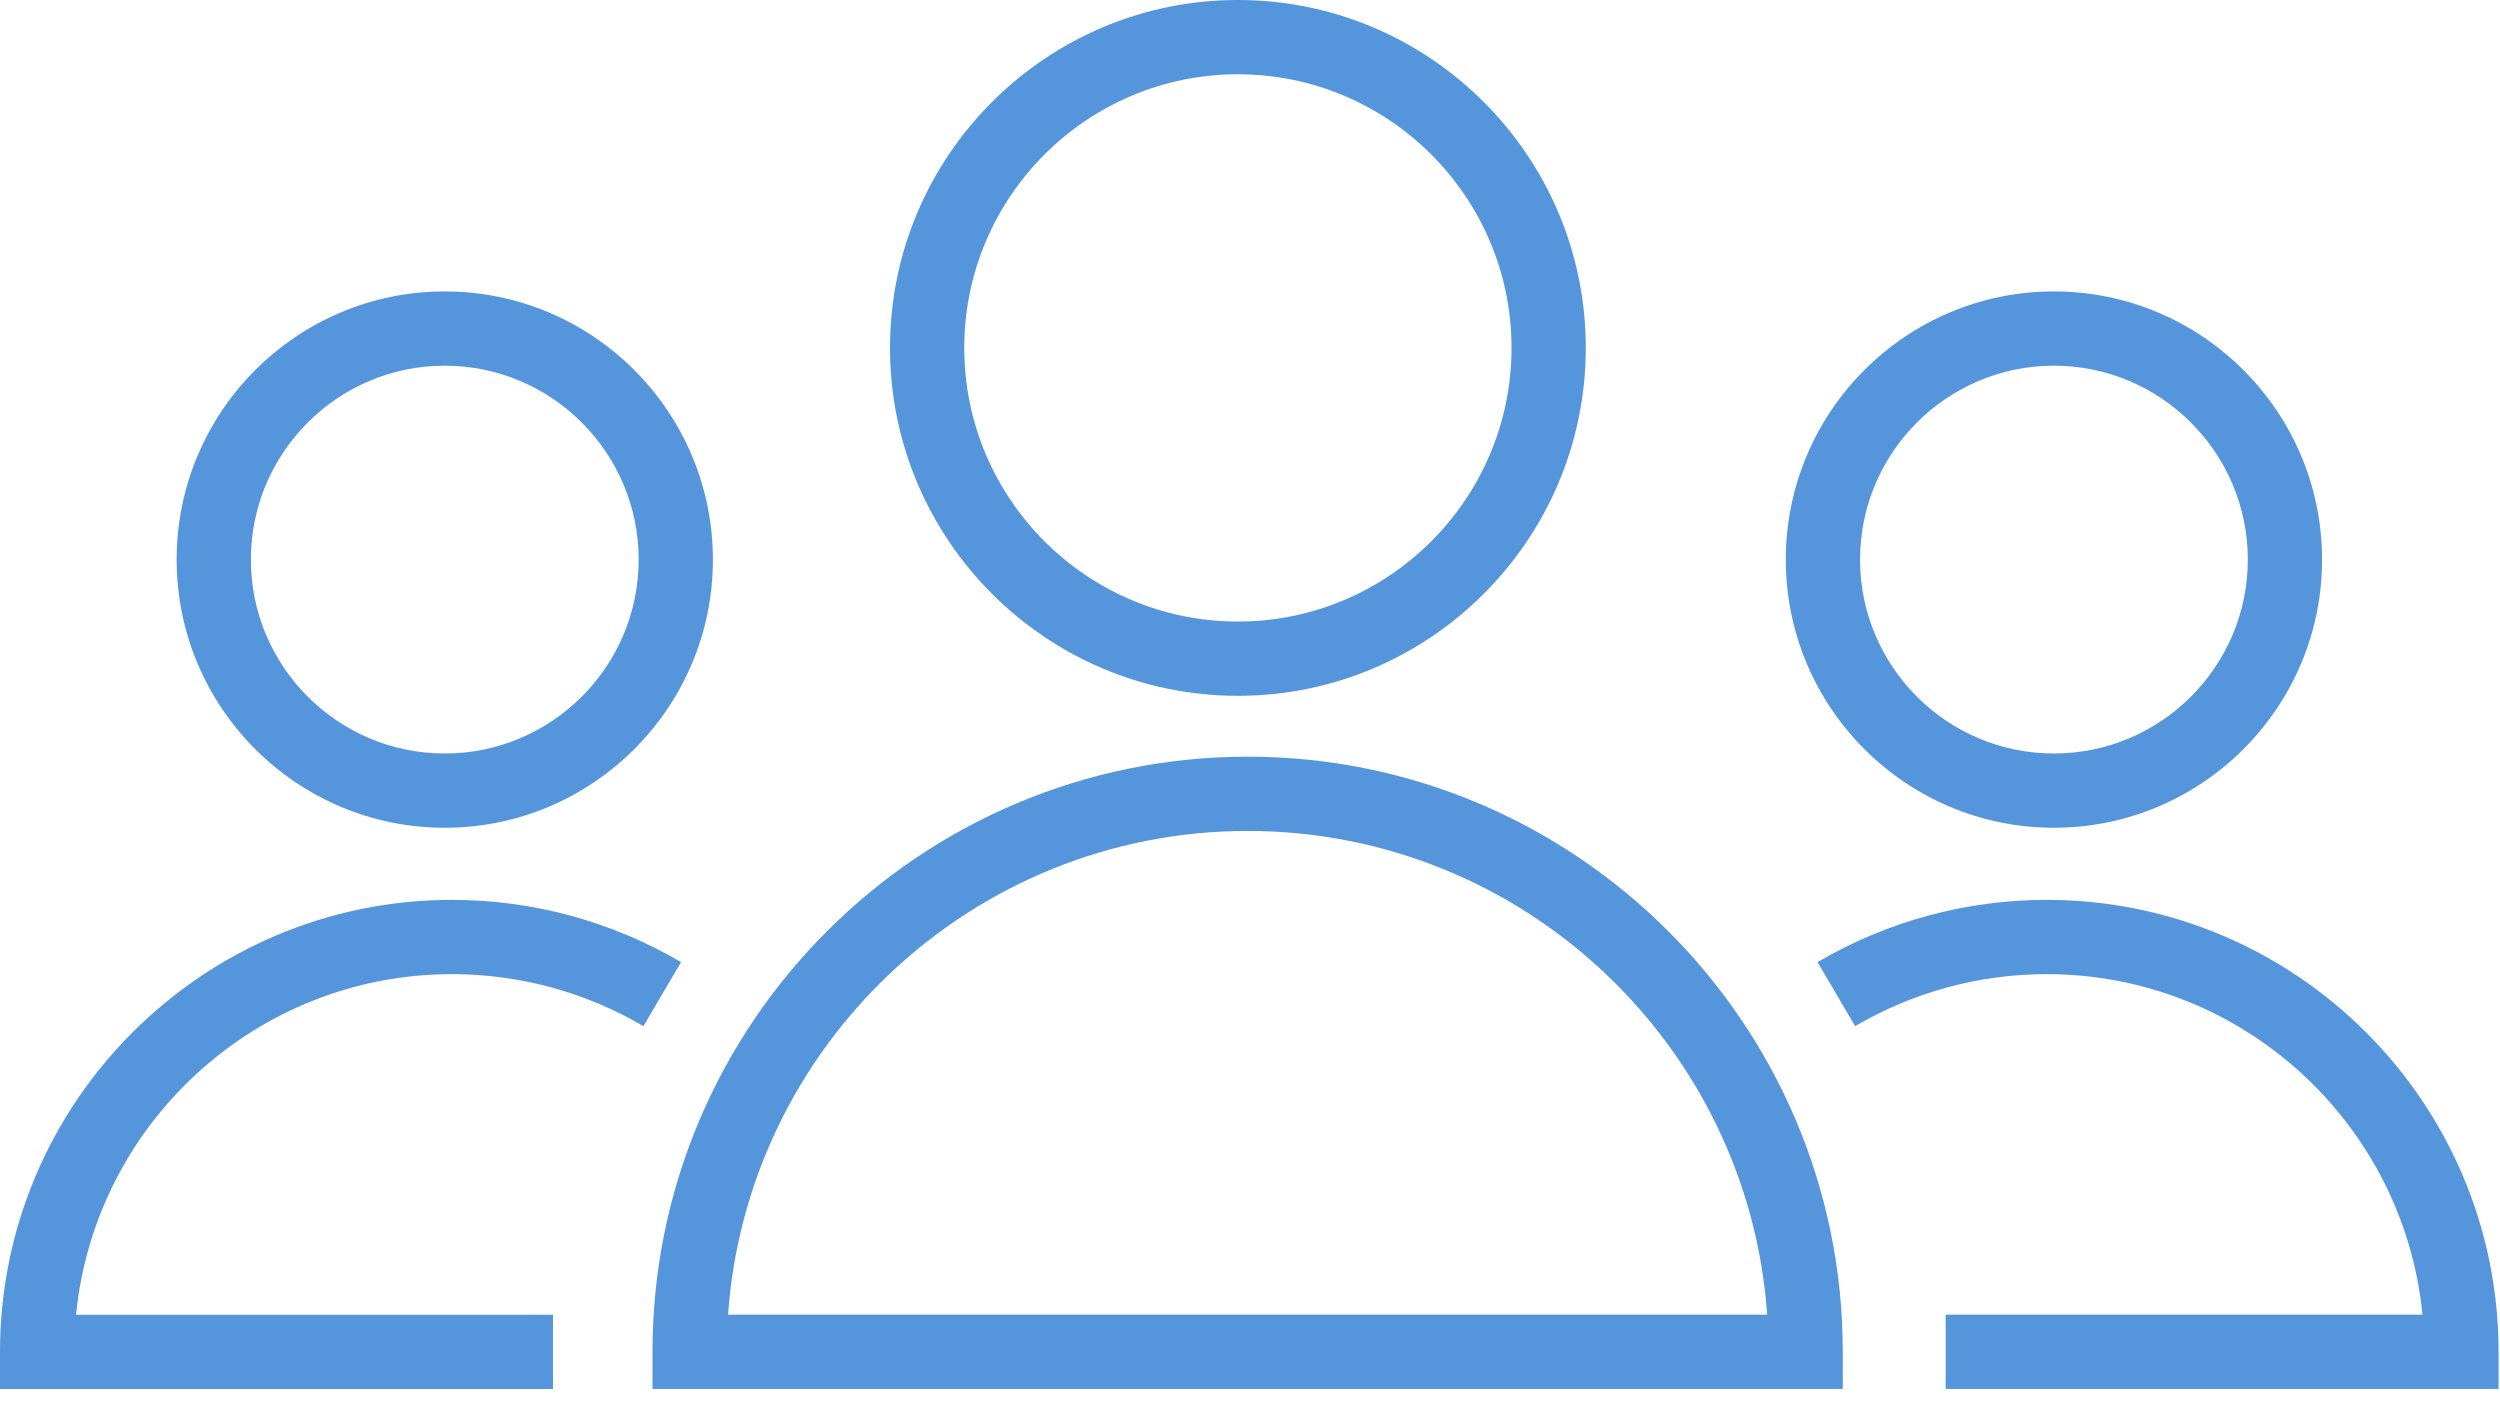
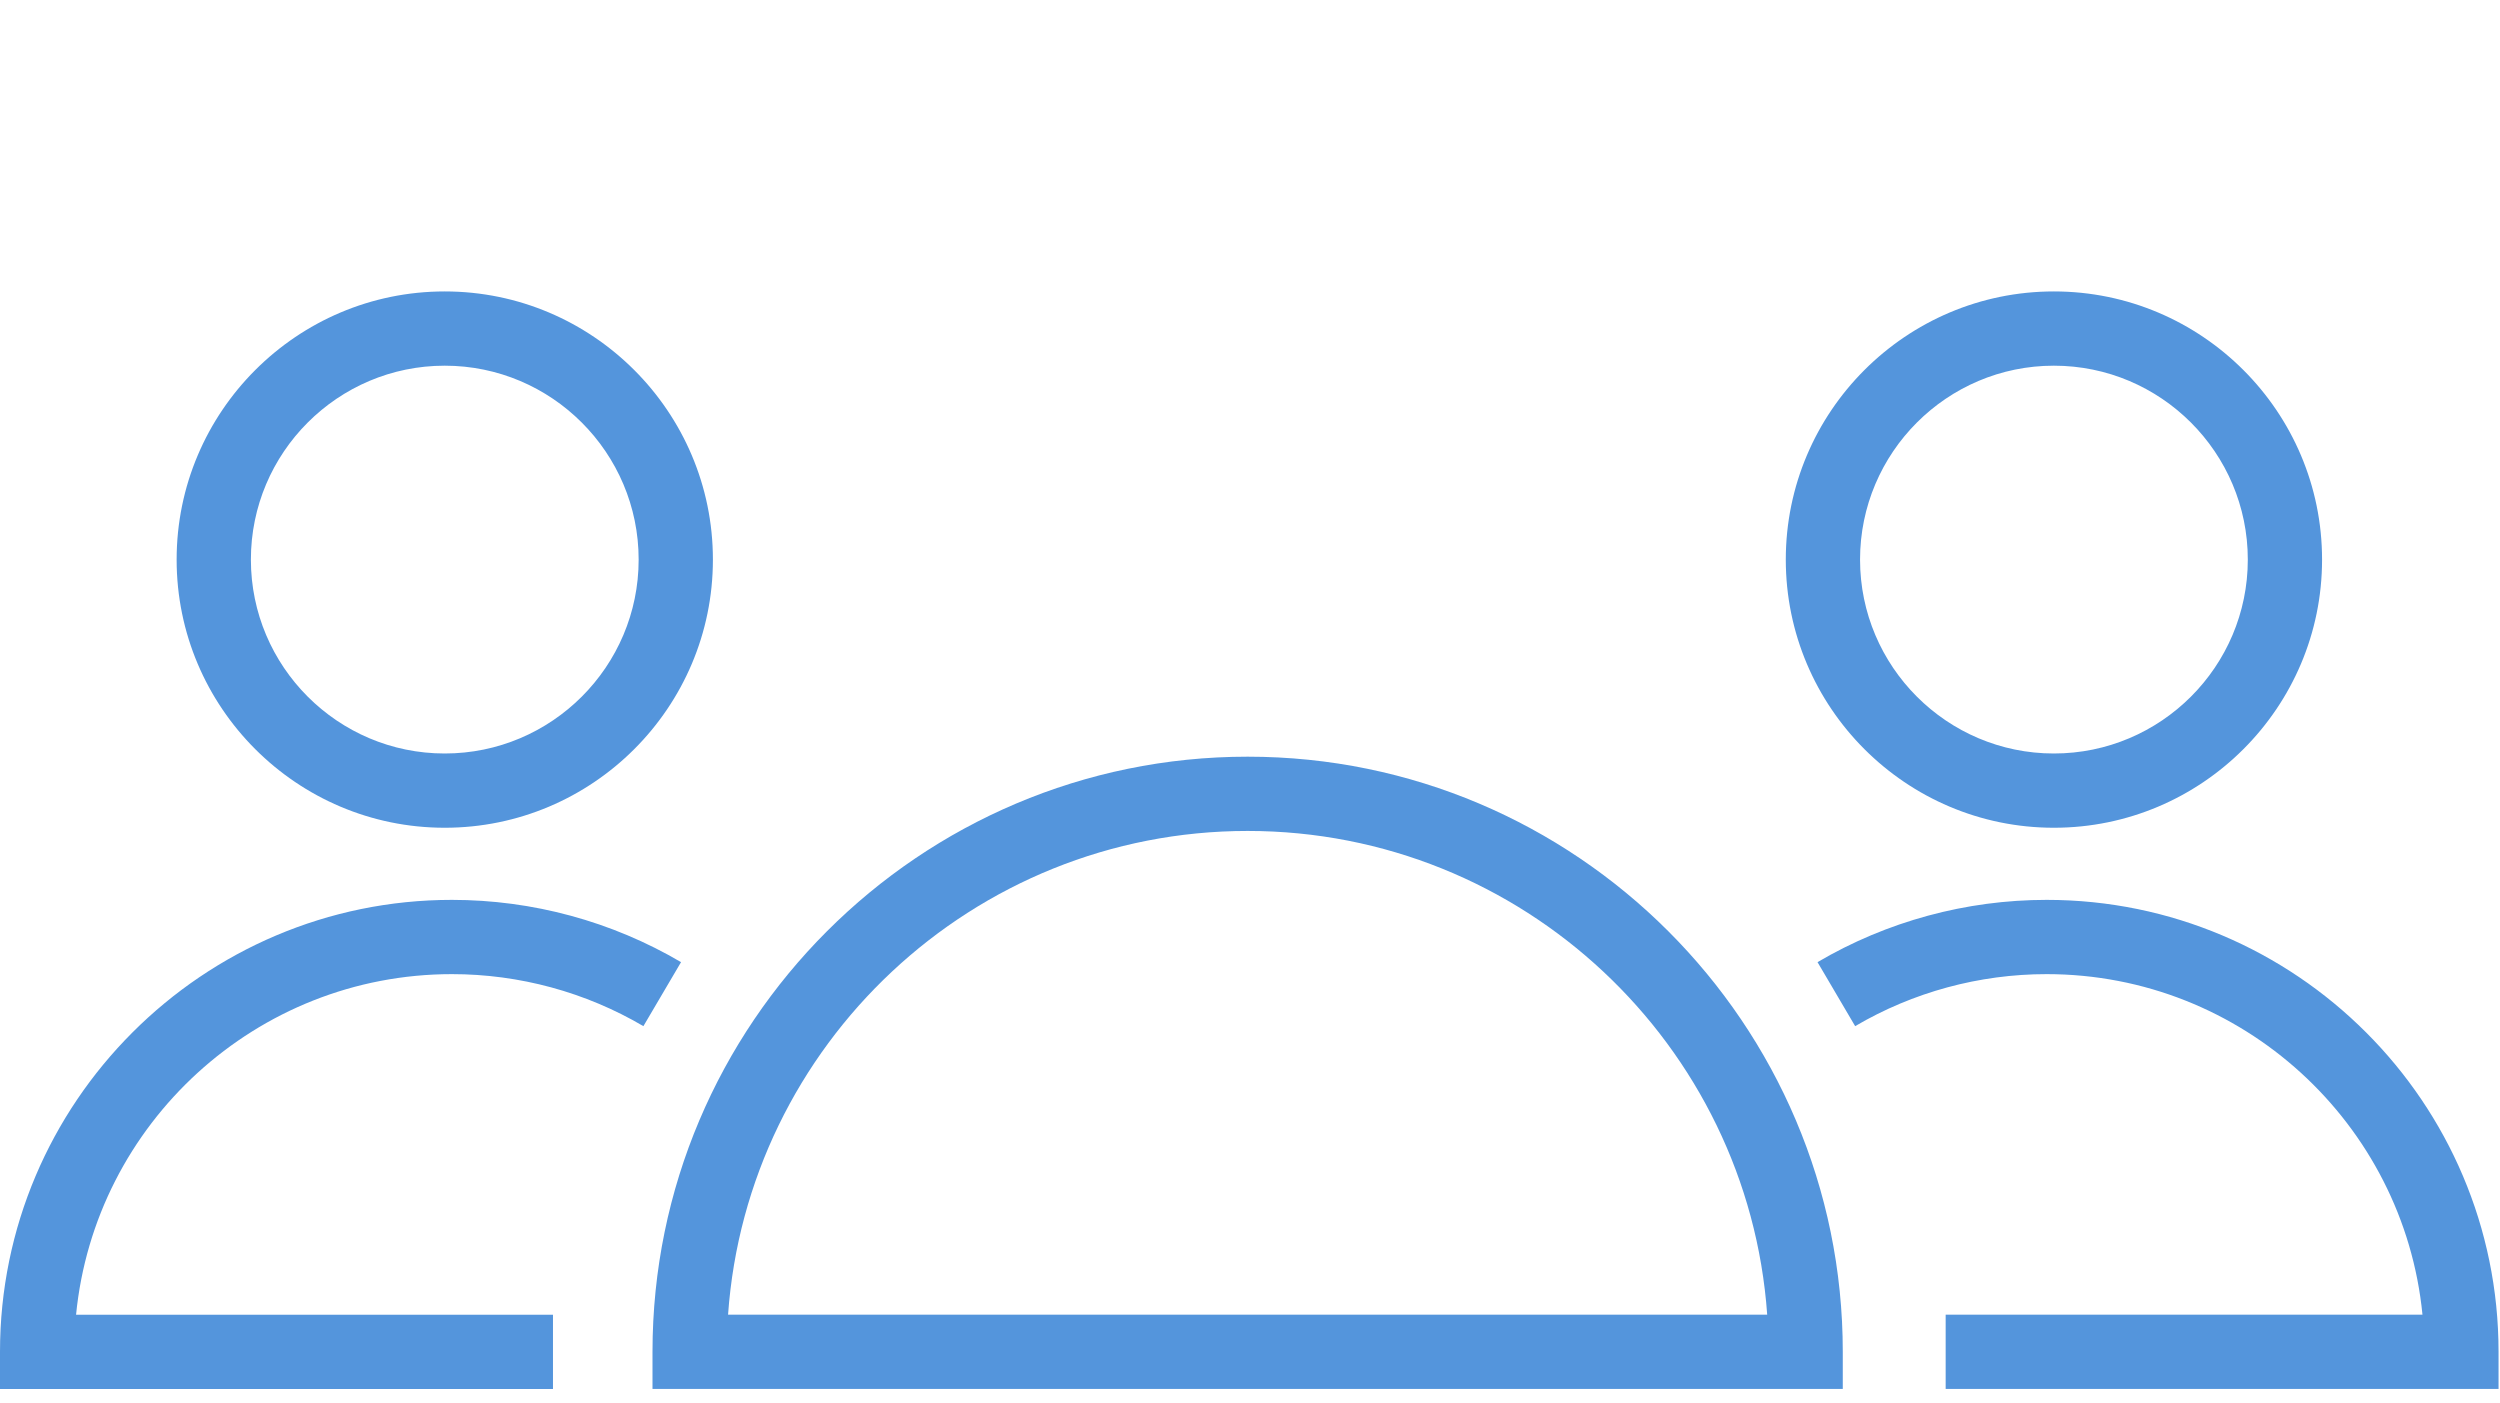
<svg xmlns="http://www.w3.org/2000/svg" width="98" height="55" viewBox="0 0 98 55" fill="none">
  <path d="M48.908 29.662C36.044 29.662 25.578 40.128 25.578 52.991V54.447H72.237V52.991C72.237 40.128 61.771 29.662 48.908 29.662ZM28.54 51.536C29.289 40.954 38.138 32.573 48.907 32.573C59.676 32.573 68.525 40.953 69.274 51.536H28.54Z" fill="#5495DC" />
-   <path d="M48.524 27.276C56.045 27.276 62.163 21.157 62.163 13.637C62.163 6.117 56.044 0 48.524 0C41.005 0 34.888 6.118 34.888 13.637C34.889 21.157 41.006 27.276 48.524 27.276ZM48.524 2.911C54.439 2.911 59.252 7.723 59.252 13.637C59.252 19.552 54.439 24.365 48.524 24.365C42.61 24.365 37.799 19.552 37.799 13.637C37.8 7.723 42.61 2.911 48.524 2.911Z" fill="#5495DC" />
  <path d="M17.716 38.186C20.358 38.186 22.953 38.891 25.221 40.225L26.697 37.716C23.982 36.119 20.876 35.275 17.716 35.275C7.947 35.275 0 43.222 0 52.992V54.448H21.677V51.537H2.982C3.715 44.052 10.044 38.186 17.716 38.186Z" fill="#5495DC" />
  <path d="M17.433 32.448C23.23 32.448 27.946 27.733 27.946 21.937C27.946 16.14 23.23 11.424 17.433 11.424C11.638 11.424 6.924 16.14 6.924 21.937C6.923 27.733 11.638 32.448 17.433 32.448ZM17.433 14.335C21.625 14.335 25.035 17.745 25.035 21.937C25.035 26.128 21.625 29.537 17.433 29.537C13.243 29.537 9.835 26.128 9.835 21.937C9.834 17.745 13.243 14.335 17.433 14.335Z" fill="#5495DC" />
  <path d="M80.228 35.275C77.068 35.275 73.962 36.119 71.247 37.716L72.722 40.225C74.99 38.891 77.585 38.186 80.227 38.186C87.9 38.186 94.228 44.053 94.961 51.536H76.27V54.447H97.943V52.991C97.944 43.222 89.997 35.275 80.228 35.275Z" fill="#5495DC" />
  <path d="M80.512 32.448C86.309 32.448 91.025 27.733 91.025 21.937C91.025 16.14 86.309 11.424 80.512 11.424C74.717 11.424 70.003 16.14 70.003 21.937C70.003 27.733 74.717 32.448 80.512 32.448ZM80.512 14.335C84.704 14.335 88.114 17.745 88.114 21.937C88.114 26.128 84.704 29.537 80.512 29.537C76.322 29.537 72.914 26.128 72.914 21.937C72.914 17.745 76.322 14.335 80.512 14.335Z" fill="#5495DC" />
</svg>